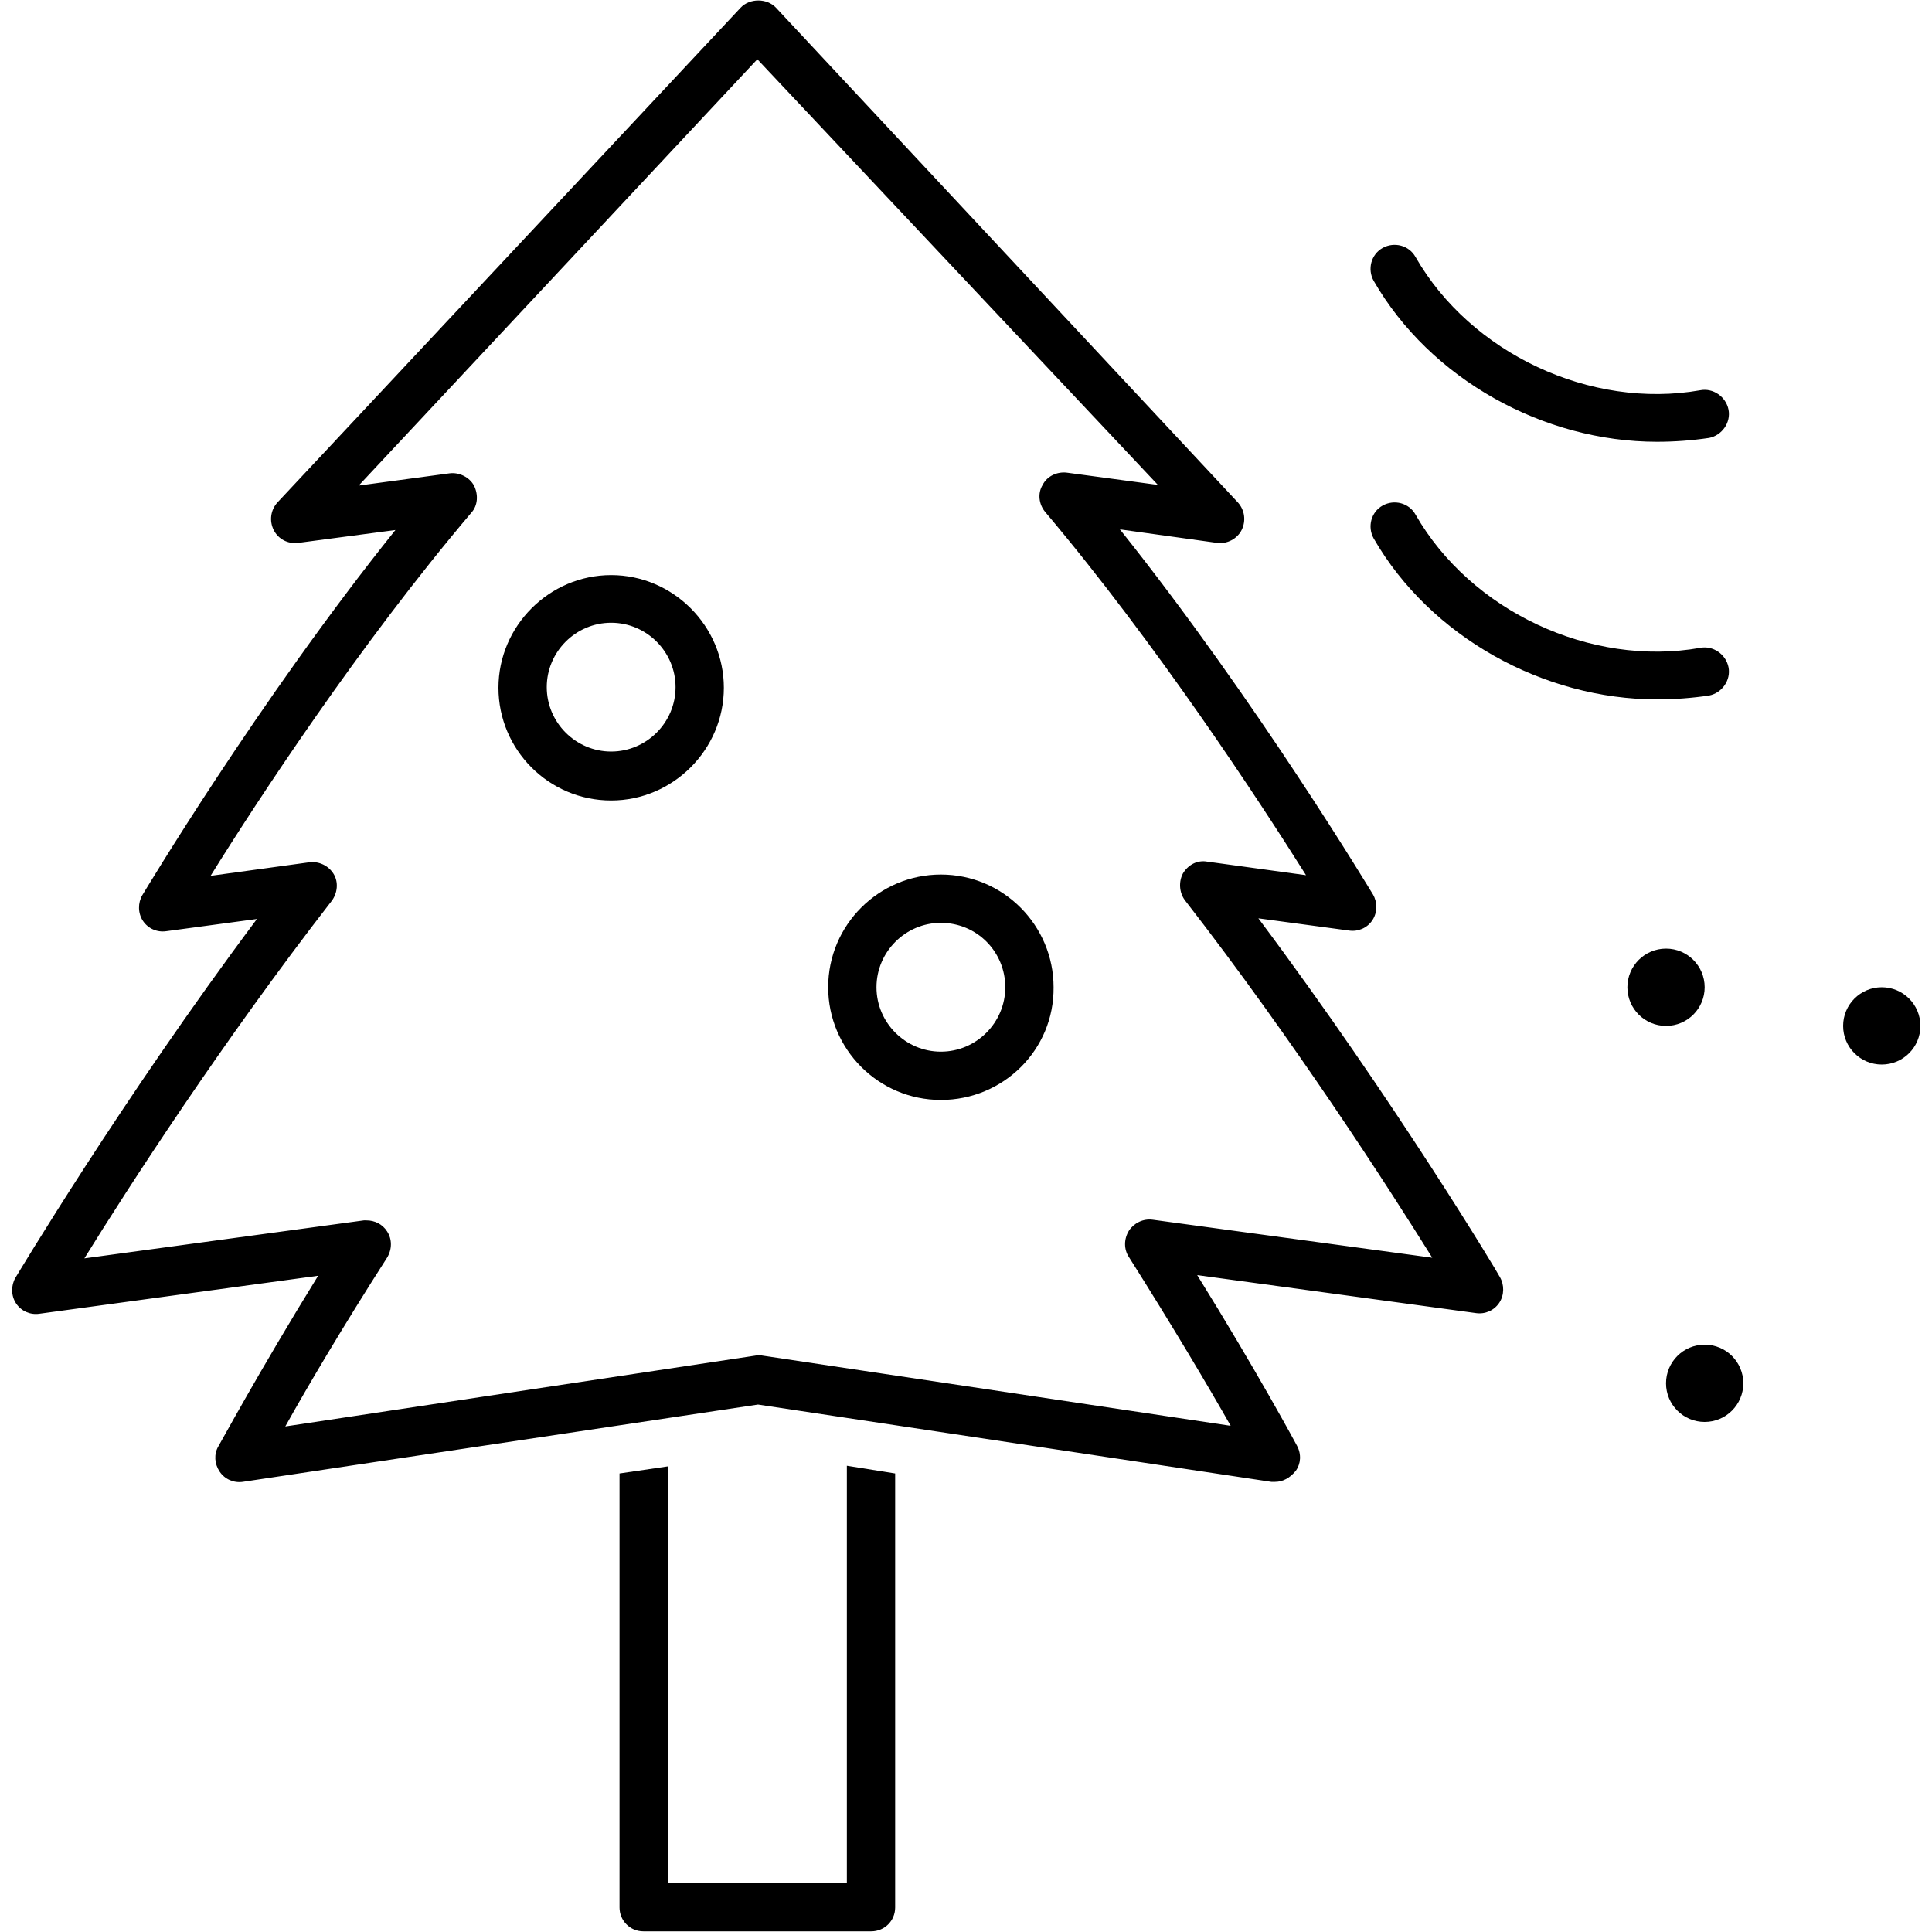
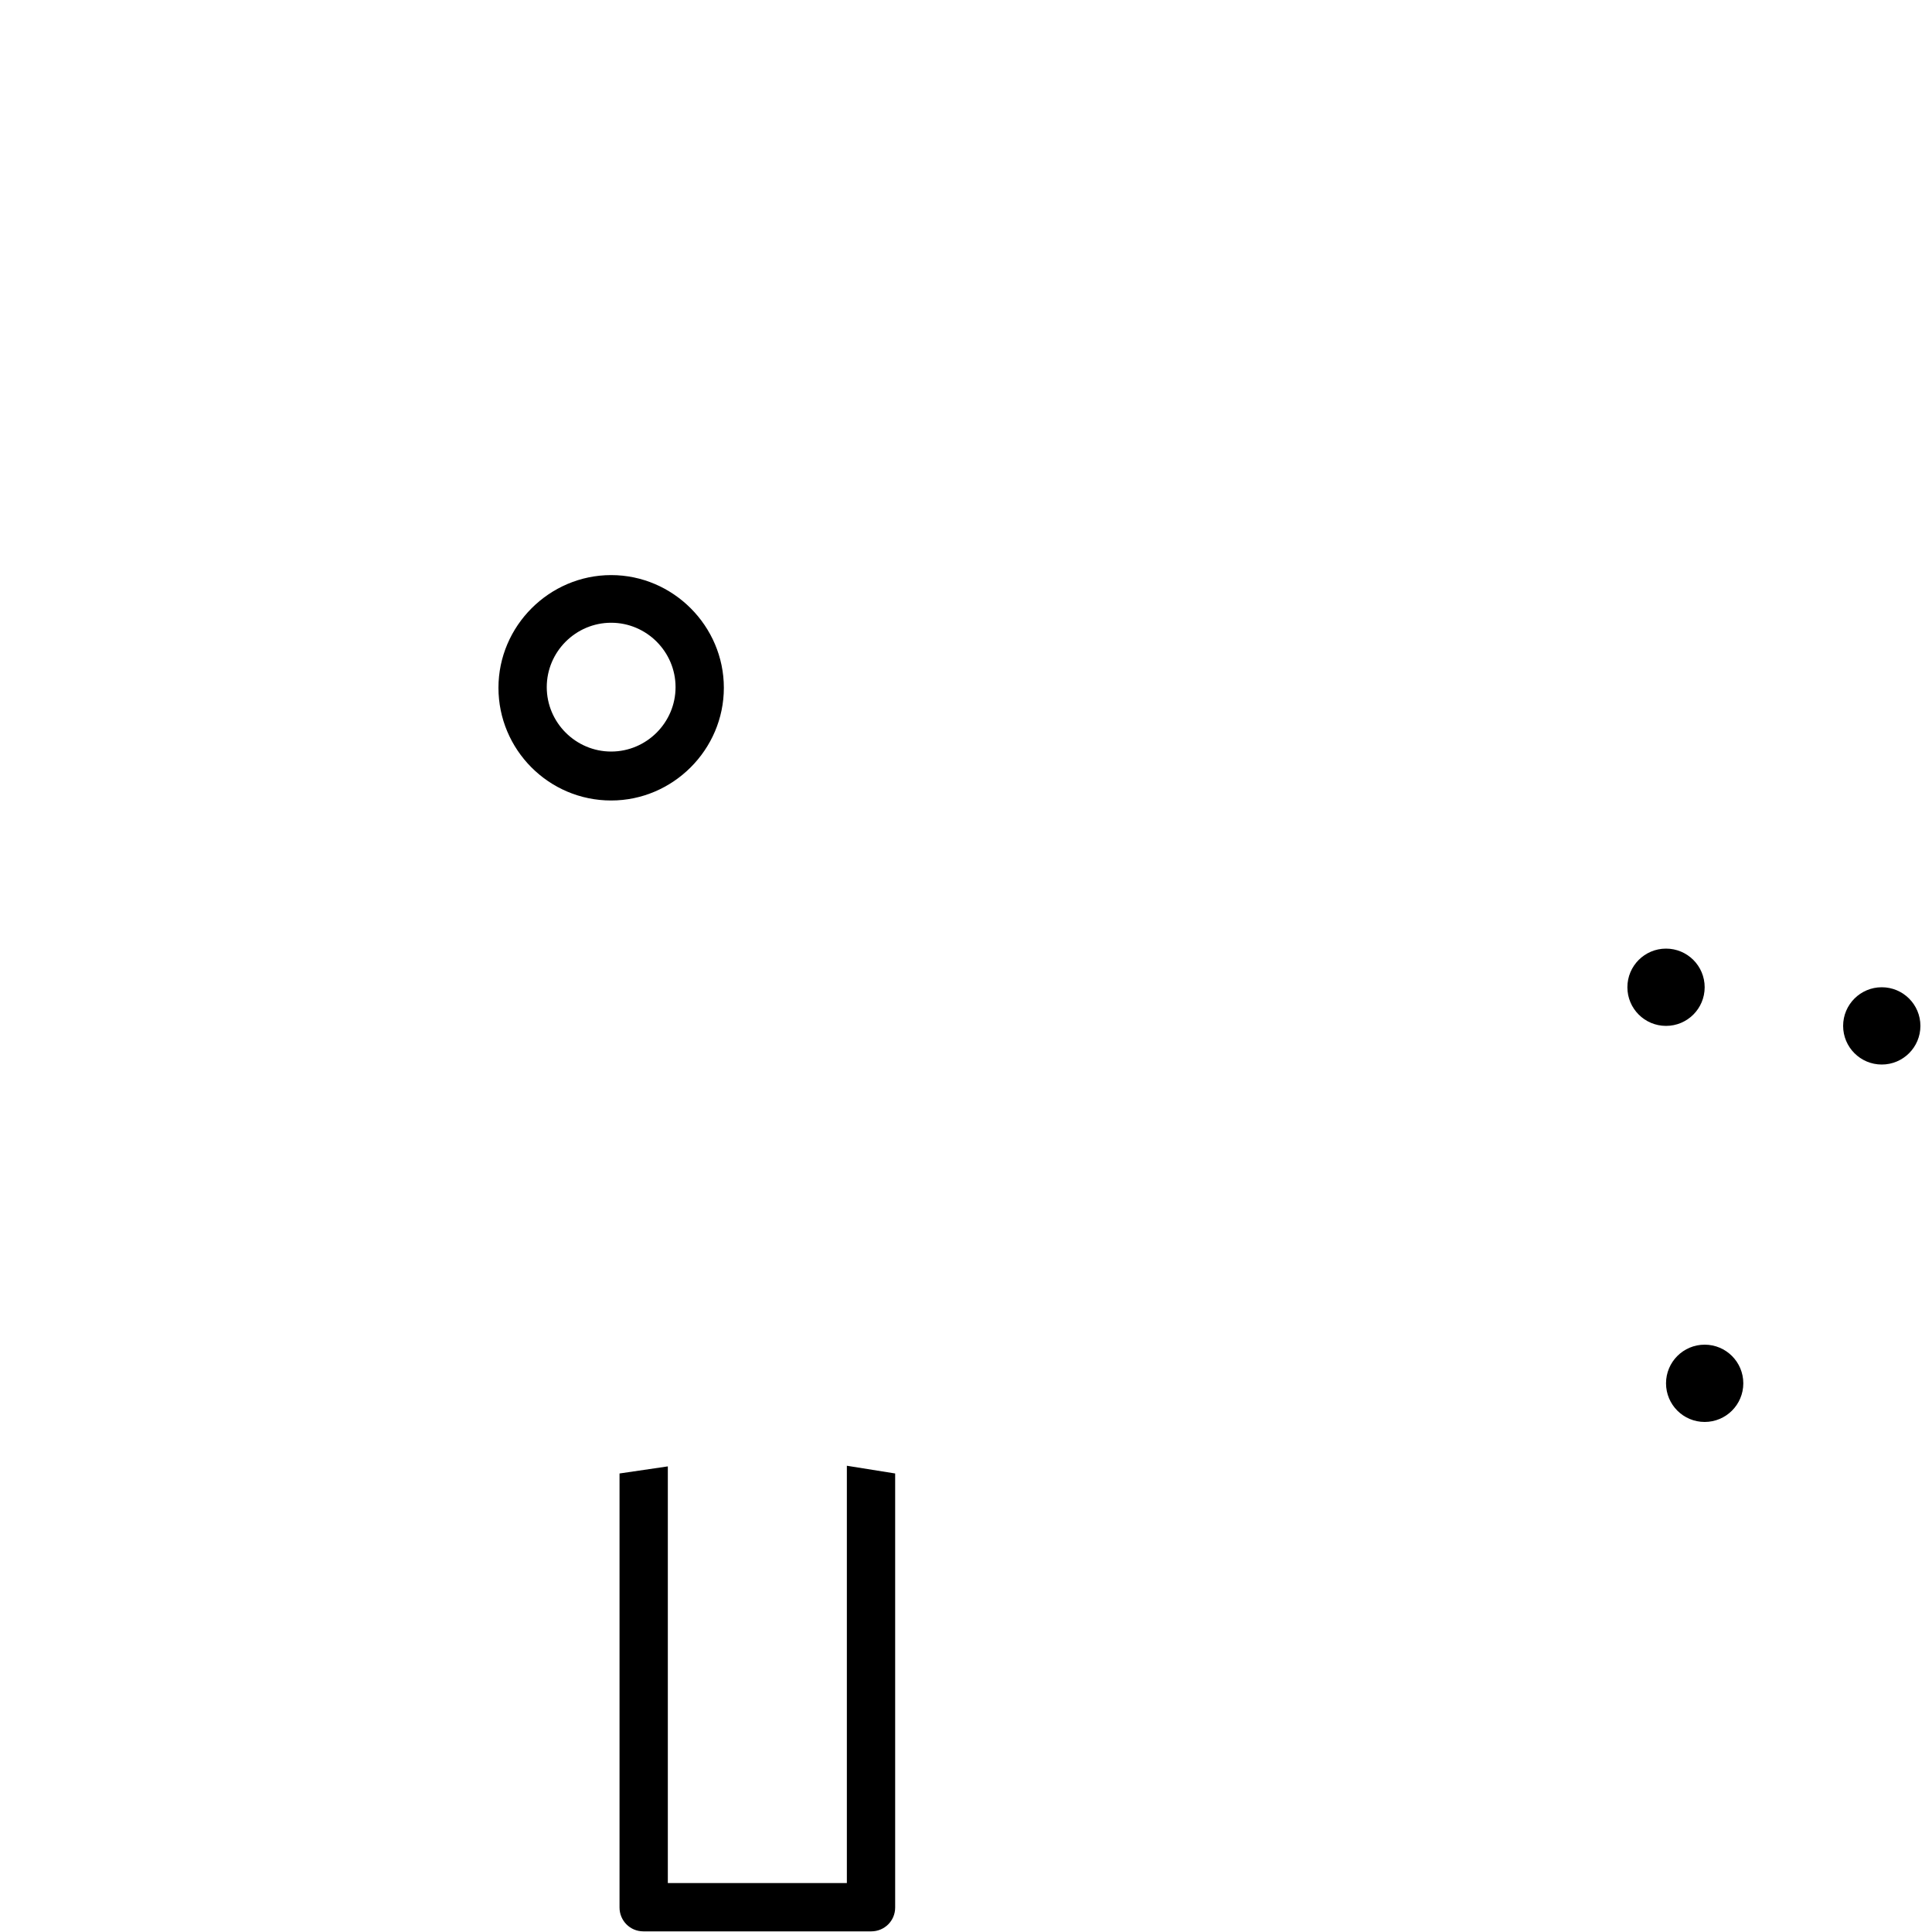
<svg xmlns="http://www.w3.org/2000/svg" version="1.1" id="レイヤー_1" x="0px" y="0px" viewBox="0 0 300 300" style="enable-background:new 0 0 300 300;" xml:space="preserve">
  <g>
    <g>
      <path d="M139,228.8v67.4c0,2.1-1.7,3.7-3.7,3.7H99.9c-2.1,0-3.7-1.7-3.7-3.7v-67.4l7.5-1.1v64.7h27.8v-64.8L139,228.8z" />
-       <path d="M198,230.1c-0.2,0-0.4,0-0.6,0l-79.7-12l-80,12c-1.4,0.2-2.8-0.4-3.6-1.6c-0.8-1.2-0.9-2.7-0.2-3.9    c0.1-0.1,6.3-11.6,15.5-26.5L6.1,204c-1.4,0.2-2.8-0.4-3.6-1.6c-0.8-1.2-0.8-2.8-0.1-4c0.2-0.3,16.4-27.5,37.5-55.7l-14.1,1.9    c-1.4,0.2-2.8-0.4-3.6-1.6c-0.8-1.2-0.8-2.8-0.1-4c0.2-0.3,17.9-30,39.3-56.7l-15.1,2c-1.6,0.2-3.1-0.6-3.8-2S42,79.2,43.1,78    L115,1.2c1.4-1.5,4.1-1.5,5.5,0L192.2,78c1.1,1.2,1.3,2.9,0.6,4.3s-2.3,2.2-3.8,2l-15.1-2.1c21.3,26.7,39.1,56.4,39.3,56.7    c0.7,1.2,0.7,2.8-0.1,4s-2.2,1.8-3.6,1.6l-14.1-1.9c21.1,28.2,37.4,55.4,37.5,55.7c0.7,1.2,0.7,2.8-0.1,4s-2.2,1.8-3.6,1.6    l-43.3-5.9c9.2,14.8,15.4,26.3,15.5,26.5c0.7,1.3,0.6,2.8-0.2,3.9C200.3,229.5,199.2,230.1,198,230.1z M56.9,189.5    c1.3,0,2.5,0.6,3.2,1.7c0.8,1.2,0.8,2.8,0,4.1c-6.8,10.6-12.4,20.1-15.8,26.2l73-11c0.4-0.1,0.7-0.1,1.1,0l72.7,10.9    c-3.4-6-9.1-15.6-15.8-26.2c-0.8-1.2-0.8-2.8,0-4.1c0.8-1.2,2.2-1.9,3.7-1.7l43.4,5.9c-6.8-10.9-21.4-33.6-38.4-55.5    c-0.9-1.2-1-2.9-0.3-4.2c0.8-1.3,2.2-2.1,3.8-1.8l15.3,2.1c-7.3-11.6-23.2-35.9-40.5-56.4c-1-1.2-1.2-2.9-0.4-4.2    c0.7-1.4,2.3-2.1,3.8-1.9l14.1,1.9L117.6,9.2L55.7,75.4l14.1-1.9c1.5-0.2,3.1,0.6,3.8,1.9c0.7,1.4,0.6,3.1-0.4,4.2    c-17.4,20.5-33.3,44.8-40.5,56.4l15.3-2.1c1.5-0.2,3,0.5,3.8,1.8s0.6,3-0.3,4.2c-17,21.9-31.6,44.5-38.4,55.5l43.4-5.9    C56.5,189.5,56.7,189.5,56.9,189.5z" />
      <path d="M94.9,124.3c-9.7,0-17.5-7.9-17.5-17.5s7.9-17.5,17.5-17.5s17.5,7.9,17.5,17.5S104.5,124.3,94.9,124.3z M94.9,96.7    c-5.5,0-10,4.5-10,10s4.5,10,10,10s10-4.5,10-10S100.4,96.7,94.9,96.7z" />
-       <path d="M146.1,170.8c-9.7,0-17.5-7.9-17.5-17.5c0-9.7,7.9-17.5,17.5-17.5c9.7,0,17.5,7.9,17.5,17.5    C163.7,163,155.8,170.8,146.1,170.8z M146.1,143.3c-5.5,0-10,4.5-10,10s4.5,10,10,10s10-4.5,10-10S151.7,143.3,146.1,143.3z" />
    </g>
    <g>
      <circle cx="258.7" cy="153.3" r="6" />
      <circle cx="292.2" cy="159.3" r="6" />
      <circle cx="264.7" cy="214.8" r="6" />
-       <path d="M257.3,68.6c-17.6,0-35.2-9.7-44-25c-1-1.8-0.4-4.1,1.4-5.1c1.8-1,4.1-0.4,5.1,1.4c8.6,15,27.2,23.7,44.2,20.7    c2-0.4,4,1,4.4,3c0.4,2-1,4-3,4.4C262.7,68.4,260,68.6,257.3,68.6z" />
-       <path d="M257.3,108.6c-17.6,0-35.2-9.7-44-25c-1-1.8-0.4-4.1,1.4-5.1c1.8-1,4.1-0.4,5.1,1.4c8.6,15,27.2,23.7,44.2,20.7    c2-0.4,4,1,4.4,3s-1,4-3,4.4C262.7,108.4,260,108.6,257.3,108.6z" />
    </g>
  </g>
</svg>